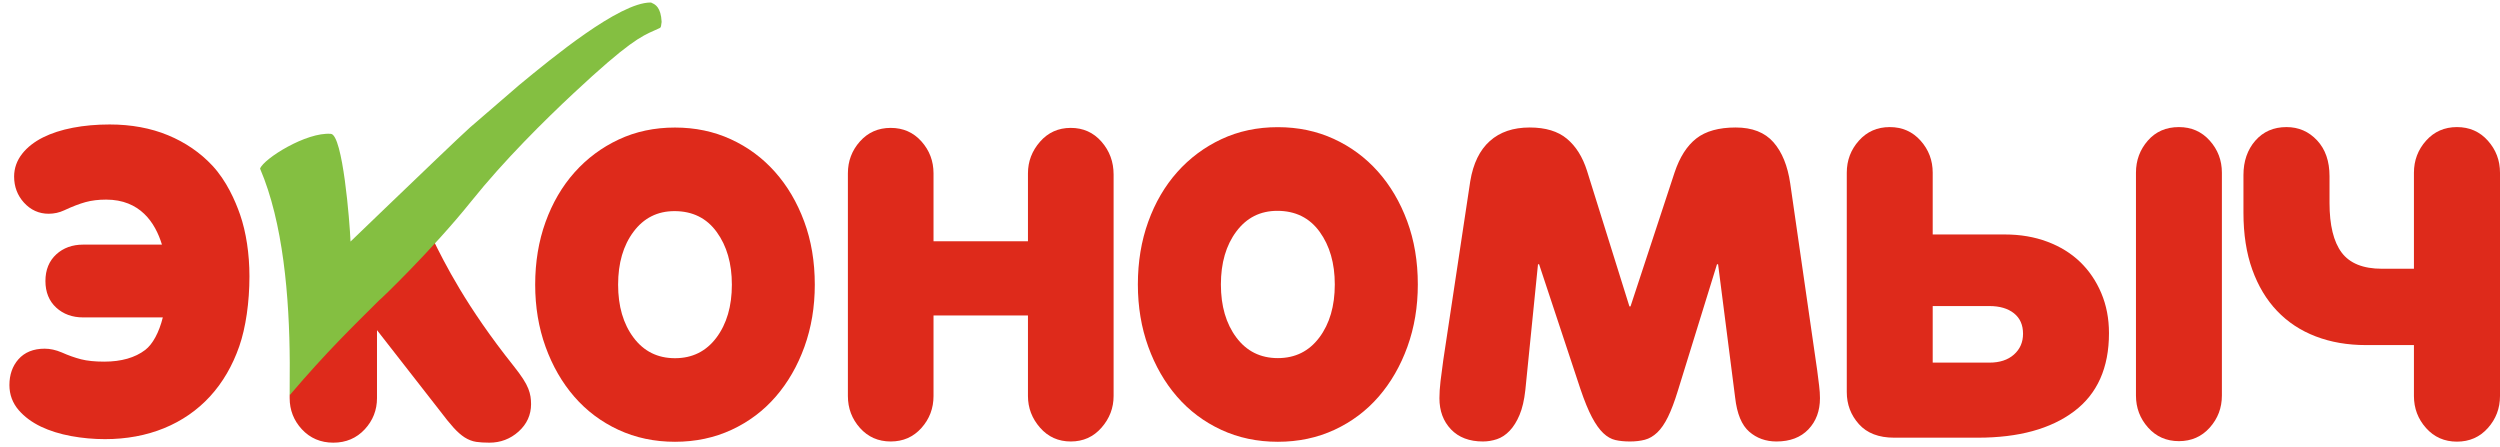
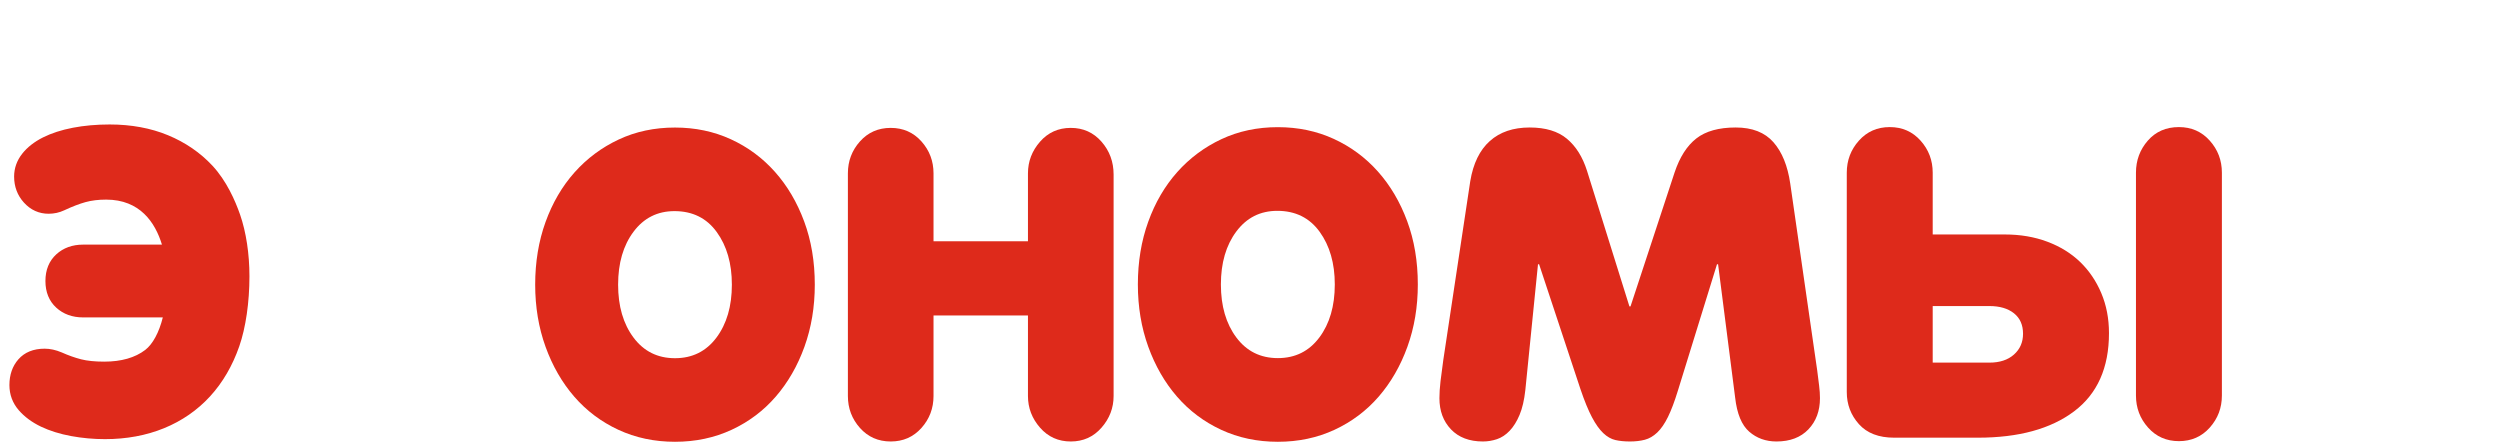
<svg xmlns="http://www.w3.org/2000/svg" width="218" height="39" viewBox="0 0 218 39" fill="none">
-   <path d="M46.261 34.586C46.227 34.367 46.161 34.129 46.063 33.881C45.965 33.634 45.819 33.36 45.615 33.042C45.409 32.722 45.132 32.343 44.792 31.917C40.629 26.697 38.756 22.907 37.751 20.871L37.445 20.252L36.999 20.782C35.277 22.831 33.827 24.452 32.291 26.168C32.233 26.233 32.175 26.298 32.117 26.363L31.975 26.181V26.522C30.075 28.646 28.08 30.89 25.358 34.19L25.258 34.464L25.258 34.717C25.258 35.756 25.616 36.669 26.322 37.432C27.04 38.208 27.963 38.601 29.066 38.601C30.17 38.601 31.093 38.208 31.81 37.432C32.516 36.669 32.874 35.756 32.874 34.717V28.788L38.35 35.808C38.816 36.426 39.215 36.92 39.538 37.277C39.884 37.658 40.203 37.94 40.511 38.137C40.837 38.345 41.179 38.478 41.528 38.53C41.837 38.577 42.222 38.601 42.673 38.601C43.645 38.601 44.501 38.276 45.215 37.636C45.941 36.985 46.309 36.179 46.309 35.239C46.309 35.014 46.292 34.794 46.261 34.586Z" fill="#DE2A1B" />
  <path fill-rule="evenodd" clip-rule="evenodd" d="M70.123 19.308C69.505 17.64 68.656 16.199 67.574 14.985C66.492 13.77 65.21 12.822 63.727 12.142C62.243 11.462 60.621 11.122 58.859 11.122C57.067 11.122 55.429 11.47 53.946 12.167C52.462 12.863 51.18 13.819 50.098 15.033C49.017 16.248 48.175 17.689 47.572 19.357C46.969 21.025 46.668 22.847 46.668 24.823C46.668 26.766 46.969 28.571 47.572 30.239C48.175 31.907 49.009 33.357 50.075 34.588C51.141 35.818 52.424 36.782 53.922 37.478C55.421 38.174 57.067 38.523 58.859 38.523C60.652 38.523 62.297 38.174 63.796 37.478C65.295 36.782 66.577 35.818 67.643 34.588C68.709 33.357 69.544 31.907 70.147 30.239C70.749 28.571 71.05 26.766 71.05 24.823C71.05 22.814 70.742 20.976 70.123 19.308ZM62.475 29.438C61.579 30.636 60.373 31.235 58.859 31.235C57.345 31.235 56.14 30.636 55.244 29.438C54.347 28.239 53.899 26.701 53.899 24.823C53.899 22.944 54.347 21.405 55.244 20.207C56.14 19.009 57.33 18.41 58.813 18.41C60.389 18.41 61.617 19.017 62.498 20.231C63.379 21.446 63.819 22.976 63.819 24.823C63.819 26.701 63.371 28.239 62.475 29.438Z" fill="#DE2A1B" />
  <path fill-rule="evenodd" clip-rule="evenodd" d="M77.669 11.152C78.755 11.152 79.648 11.545 80.35 12.331C81.052 13.117 81.403 14.046 81.403 15.116V21.036H89.638V15.116C89.638 14.079 89.989 13.159 90.691 12.356C91.393 11.554 92.286 11.152 93.372 11.152C94.457 11.152 95.35 11.554 96.052 12.356C96.755 13.159 97.106 14.113 97.106 15.216V34.533C97.106 35.57 96.755 36.49 96.052 37.292C95.35 38.095 94.457 38.497 93.372 38.497C92.286 38.497 91.393 38.095 90.691 37.292C89.989 36.49 89.638 35.57 89.638 34.533V27.509H81.403V34.533C81.403 35.603 81.052 36.532 80.35 37.318C79.648 38.104 78.755 38.497 77.669 38.497C76.584 38.497 75.691 38.104 74.989 37.318C74.287 36.532 73.936 35.603 73.936 34.533V15.116C73.936 14.046 74.287 13.117 74.989 12.331C75.691 11.545 76.584 11.152 77.669 11.152Z" fill="#DE2A1B" />
  <path fill-rule="evenodd" clip-rule="evenodd" d="M122.706 19.285C122.087 17.615 121.236 16.172 120.153 14.956C119.07 13.74 117.786 12.791 116.301 12.11C114.816 11.43 113.192 11.089 111.428 11.089C109.633 11.089 107.994 11.438 106.508 12.135C105.023 12.832 103.739 13.789 102.656 15.005C101.573 16.221 100.73 17.664 100.127 19.334C99.523 21.004 99.222 22.828 99.222 24.806C99.222 26.752 99.523 28.559 100.127 30.23C100.73 31.899 101.566 33.351 102.633 34.583C103.701 35.815 104.985 36.78 106.485 37.477C107.986 38.174 109.633 38.523 111.428 38.523C113.222 38.523 114.87 38.174 116.371 37.477C117.871 36.78 119.155 35.815 120.223 34.583C121.29 33.351 122.126 31.899 122.729 30.23C123.332 28.559 123.634 26.752 123.634 24.806C123.634 22.795 123.325 20.955 122.706 19.285ZM115.048 29.427C114.151 30.627 112.944 31.227 111.428 31.227C109.912 31.227 108.705 30.627 107.808 29.427C106.911 28.227 106.462 26.687 106.462 24.806C106.462 22.925 106.911 21.385 107.808 20.185C108.705 18.985 109.896 18.385 111.381 18.385C112.96 18.385 114.189 18.993 115.071 20.209C115.953 21.425 116.394 22.957 116.394 24.806C116.394 26.687 115.945 28.227 115.048 29.427Z" fill="#DE2A1B" />
  <path fill-rule="evenodd" clip-rule="evenodd" d="M133.393 11.117C134.77 11.117 135.85 11.444 136.635 12.099C137.419 12.753 138.003 13.684 138.387 14.892L142.085 26.719H142.181L146.023 15.043C146.471 13.701 147.103 12.711 147.92 12.073C148.736 11.436 149.881 11.117 151.353 11.117C152.794 11.117 153.89 11.545 154.643 12.401C155.395 13.256 155.883 14.456 156.108 15.999L158.461 32.306C158.525 32.809 158.581 33.254 158.629 33.64C158.677 34.026 158.701 34.386 158.701 34.722C158.701 35.829 158.364 36.735 157.692 37.44C157.02 38.144 156.092 38.497 154.907 38.497C153.979 38.497 153.186 38.212 152.53 37.641C151.874 37.071 151.465 36.081 151.305 34.672L149.817 23.045H149.721L146.311 34.068C146.023 35.007 145.735 35.77 145.447 36.358C145.159 36.945 144.846 37.398 144.51 37.717C144.174 38.035 143.814 38.245 143.43 38.346C143.046 38.446 142.613 38.497 142.133 38.497C141.653 38.497 141.229 38.455 140.861 38.371C140.492 38.287 140.14 38.086 139.804 37.767C139.468 37.448 139.14 36.987 138.82 36.383C138.499 35.779 138.163 34.957 137.811 33.917L134.209 23.045H134.113L133.009 34.017C132.913 34.89 132.745 35.611 132.505 36.181C132.265 36.752 131.977 37.213 131.64 37.566C131.304 37.918 130.936 38.161 130.536 38.295C130.136 38.429 129.728 38.497 129.311 38.497C128.127 38.497 127.198 38.144 126.526 37.44C125.854 36.735 125.518 35.829 125.518 34.722C125.518 34.286 125.55 33.791 125.614 33.237C125.678 32.684 125.758 32.071 125.854 31.4L128.207 15.798C128.463 14.254 129.031 13.088 129.912 12.3C130.792 11.511 131.953 11.117 133.393 11.117Z" fill="#DE2A1B" />
  <path fill-rule="evenodd" clip-rule="evenodd" d="M190.002 11.082C191.091 11.082 191.988 11.476 192.692 12.265C193.397 13.054 193.749 13.985 193.749 15.059V34.491C193.749 35.565 193.397 36.496 192.692 37.285C191.988 38.074 191.091 38.468 190.002 38.468C188.914 38.468 188.017 38.074 187.313 37.285C186.608 36.496 186.256 35.565 186.256 34.491V15.059C186.256 13.985 186.6 13.054 187.288 12.265C187.977 11.476 188.882 11.082 190.002 11.082Z" fill="#DE2A1B" />
  <path fill-rule="evenodd" clip-rule="evenodd" d="M183.23 25.555C182.782 24.498 182.165 23.592 181.381 22.837C180.596 22.082 179.644 21.494 178.523 21.075C177.402 20.655 176.169 20.446 174.824 20.446H168.532V15.059C168.532 13.985 168.18 13.054 167.475 12.265C166.771 11.476 165.874 11.082 164.786 11.082C163.697 11.082 162.8 11.476 162.096 12.265C161.391 13.054 161.039 13.985 161.039 15.059V34.189C161.039 35.263 161.391 36.194 162.096 36.983C162.8 37.771 163.825 38.166 165.17 38.166H172.471C176.025 38.166 178.819 37.402 180.853 35.875C182.886 34.348 183.903 32.074 183.903 29.054C183.903 27.779 183.678 26.612 183.23 25.555ZM175.617 30.917C175.089 31.387 174.376 31.621 173.48 31.621H168.532V26.688H173.48C174.376 26.688 175.089 26.898 175.617 27.317C176.145 27.737 176.409 28.332 176.409 29.104C176.409 29.843 176.145 30.447 175.617 30.917Z" fill="#DE2A1B" />
-   <path fill-rule="evenodd" clip-rule="evenodd" d="M199.381 11.082C200.44 11.082 201.33 11.469 202.051 12.242C202.773 13.015 203.134 14.057 203.134 15.368V17.687C203.134 19.637 203.487 21.082 204.192 22.023C204.898 22.965 206.069 23.435 207.704 23.435H210.495V15.065C210.495 13.99 210.847 13.057 211.553 12.267C212.259 11.477 213.157 11.082 214.247 11.082C215.338 11.082 216.236 11.477 216.941 12.267C217.647 13.057 218 13.99 218 15.065V34.528C218 35.604 217.647 36.536 216.941 37.326C216.236 38.116 215.338 38.511 214.247 38.511C213.157 38.511 212.259 38.116 211.553 37.326C210.847 36.536 210.495 35.604 210.495 34.528V30.091H206.309C204.706 30.091 203.246 29.839 201.931 29.334C200.616 28.83 199.494 28.091 198.564 27.116C197.634 26.141 196.912 24.939 196.399 23.511C195.885 22.082 195.629 20.427 195.629 18.544V15.267C195.629 14.057 195.974 13.057 196.663 12.267C197.353 11.477 198.259 11.082 199.381 11.082Z" fill="#DE2A1B" />
-   <path fill-rule="evenodd" clip-rule="evenodd" d="M57.694 1.91C57.638 0.634 57.121 0.39 56.901 0.286C56.889 0.28 56.873 0.273 56.864 0.268C56.826 0.236 56.777 0.219 56.726 0.219H56.726C54 0.219 48.131 5.058 45.311 7.384L45.275 7.414C45.274 7.415 45.273 7.416 45.271 7.417L40.995 11.105C40.201 11.809 36.365 15.492 33.563 18.18C32.258 19.433 30.566 21.071 30.566 21.063C30.494 19.311 29.89 11.758 28.855 11.672C26.721 11.495 22.998 13.835 22.678 14.704C24.686 19.392 25.238 25.848 25.267 31.631C25.272 32.639 25.267 33.482 25.258 34.465C28.52 30.632 30.756 28.488 33.062 26.187C33.089 26.214 37.732 21.751 41.097 17.549C43.953 13.982 47.522 10.461 50.014 8.134C54.805 3.66 55.901 3.174 57.06 2.658C57.207 2.593 57.359 2.526 57.519 2.45C57.583 2.42 57.628 2.36 57.639 2.291C57.694 1.93 57.694 1.93 57.694 1.91Z" fill="#84BF41" />
  <path d="M21.752 24.094C21.752 26.354 21.429 28.577 20.866 30.194C20.273 31.896 19.416 33.366 18.318 34.563C17.215 35.767 15.865 36.701 14.308 37.338C12.759 37.972 11.025 38.293 9.154 38.293C8.165 38.293 7.174 38.203 6.207 38.026C5.223 37.845 4.338 37.568 3.574 37.204C2.783 36.825 2.13 36.342 1.632 35.766C1.094 35.142 0.821 34.407 0.821 33.578C0.821 32.68 1.084 31.925 1.602 31.335C2.144 30.718 2.916 30.405 3.898 30.405C4.369 30.405 4.865 30.514 5.373 30.728L5.385 30.733C5.964 30.992 6.533 31.193 7.076 31.332C7.602 31.466 8.278 31.535 9.086 31.535C10.574 31.535 11.777 31.192 12.662 30.516C13.322 30.012 13.875 28.978 14.197 27.678H7.243C6.311 27.678 5.525 27.393 4.908 26.83C4.28 26.257 3.961 25.474 3.961 24.505C3.961 23.535 4.28 22.753 4.908 22.179C5.525 21.616 6.31 21.331 7.243 21.331H14.122C13.531 19.398 12.205 17.406 9.256 17.406C8.588 17.406 7.985 17.479 7.463 17.623C6.92 17.773 6.294 18.014 5.601 18.339C5.176 18.538 4.718 18.639 4.24 18.639C3.398 18.639 2.673 18.311 2.086 17.665C1.519 17.039 1.231 16.276 1.231 15.397C1.231 14.67 1.469 13.998 1.939 13.402C2.38 12.842 2.99 12.364 3.751 11.982C4.483 11.615 5.359 11.331 6.355 11.139C7.335 10.95 8.415 10.854 9.563 10.854C11.436 10.854 13.148 11.169 14.651 11.792C16.161 12.417 17.462 13.309 18.519 14.442C19.746 15.758 20.51 17.49 20.934 18.712C21.462 20.231 21.752 22.142 21.752 24.094Z" fill="#DE2A1B" />
</svg>